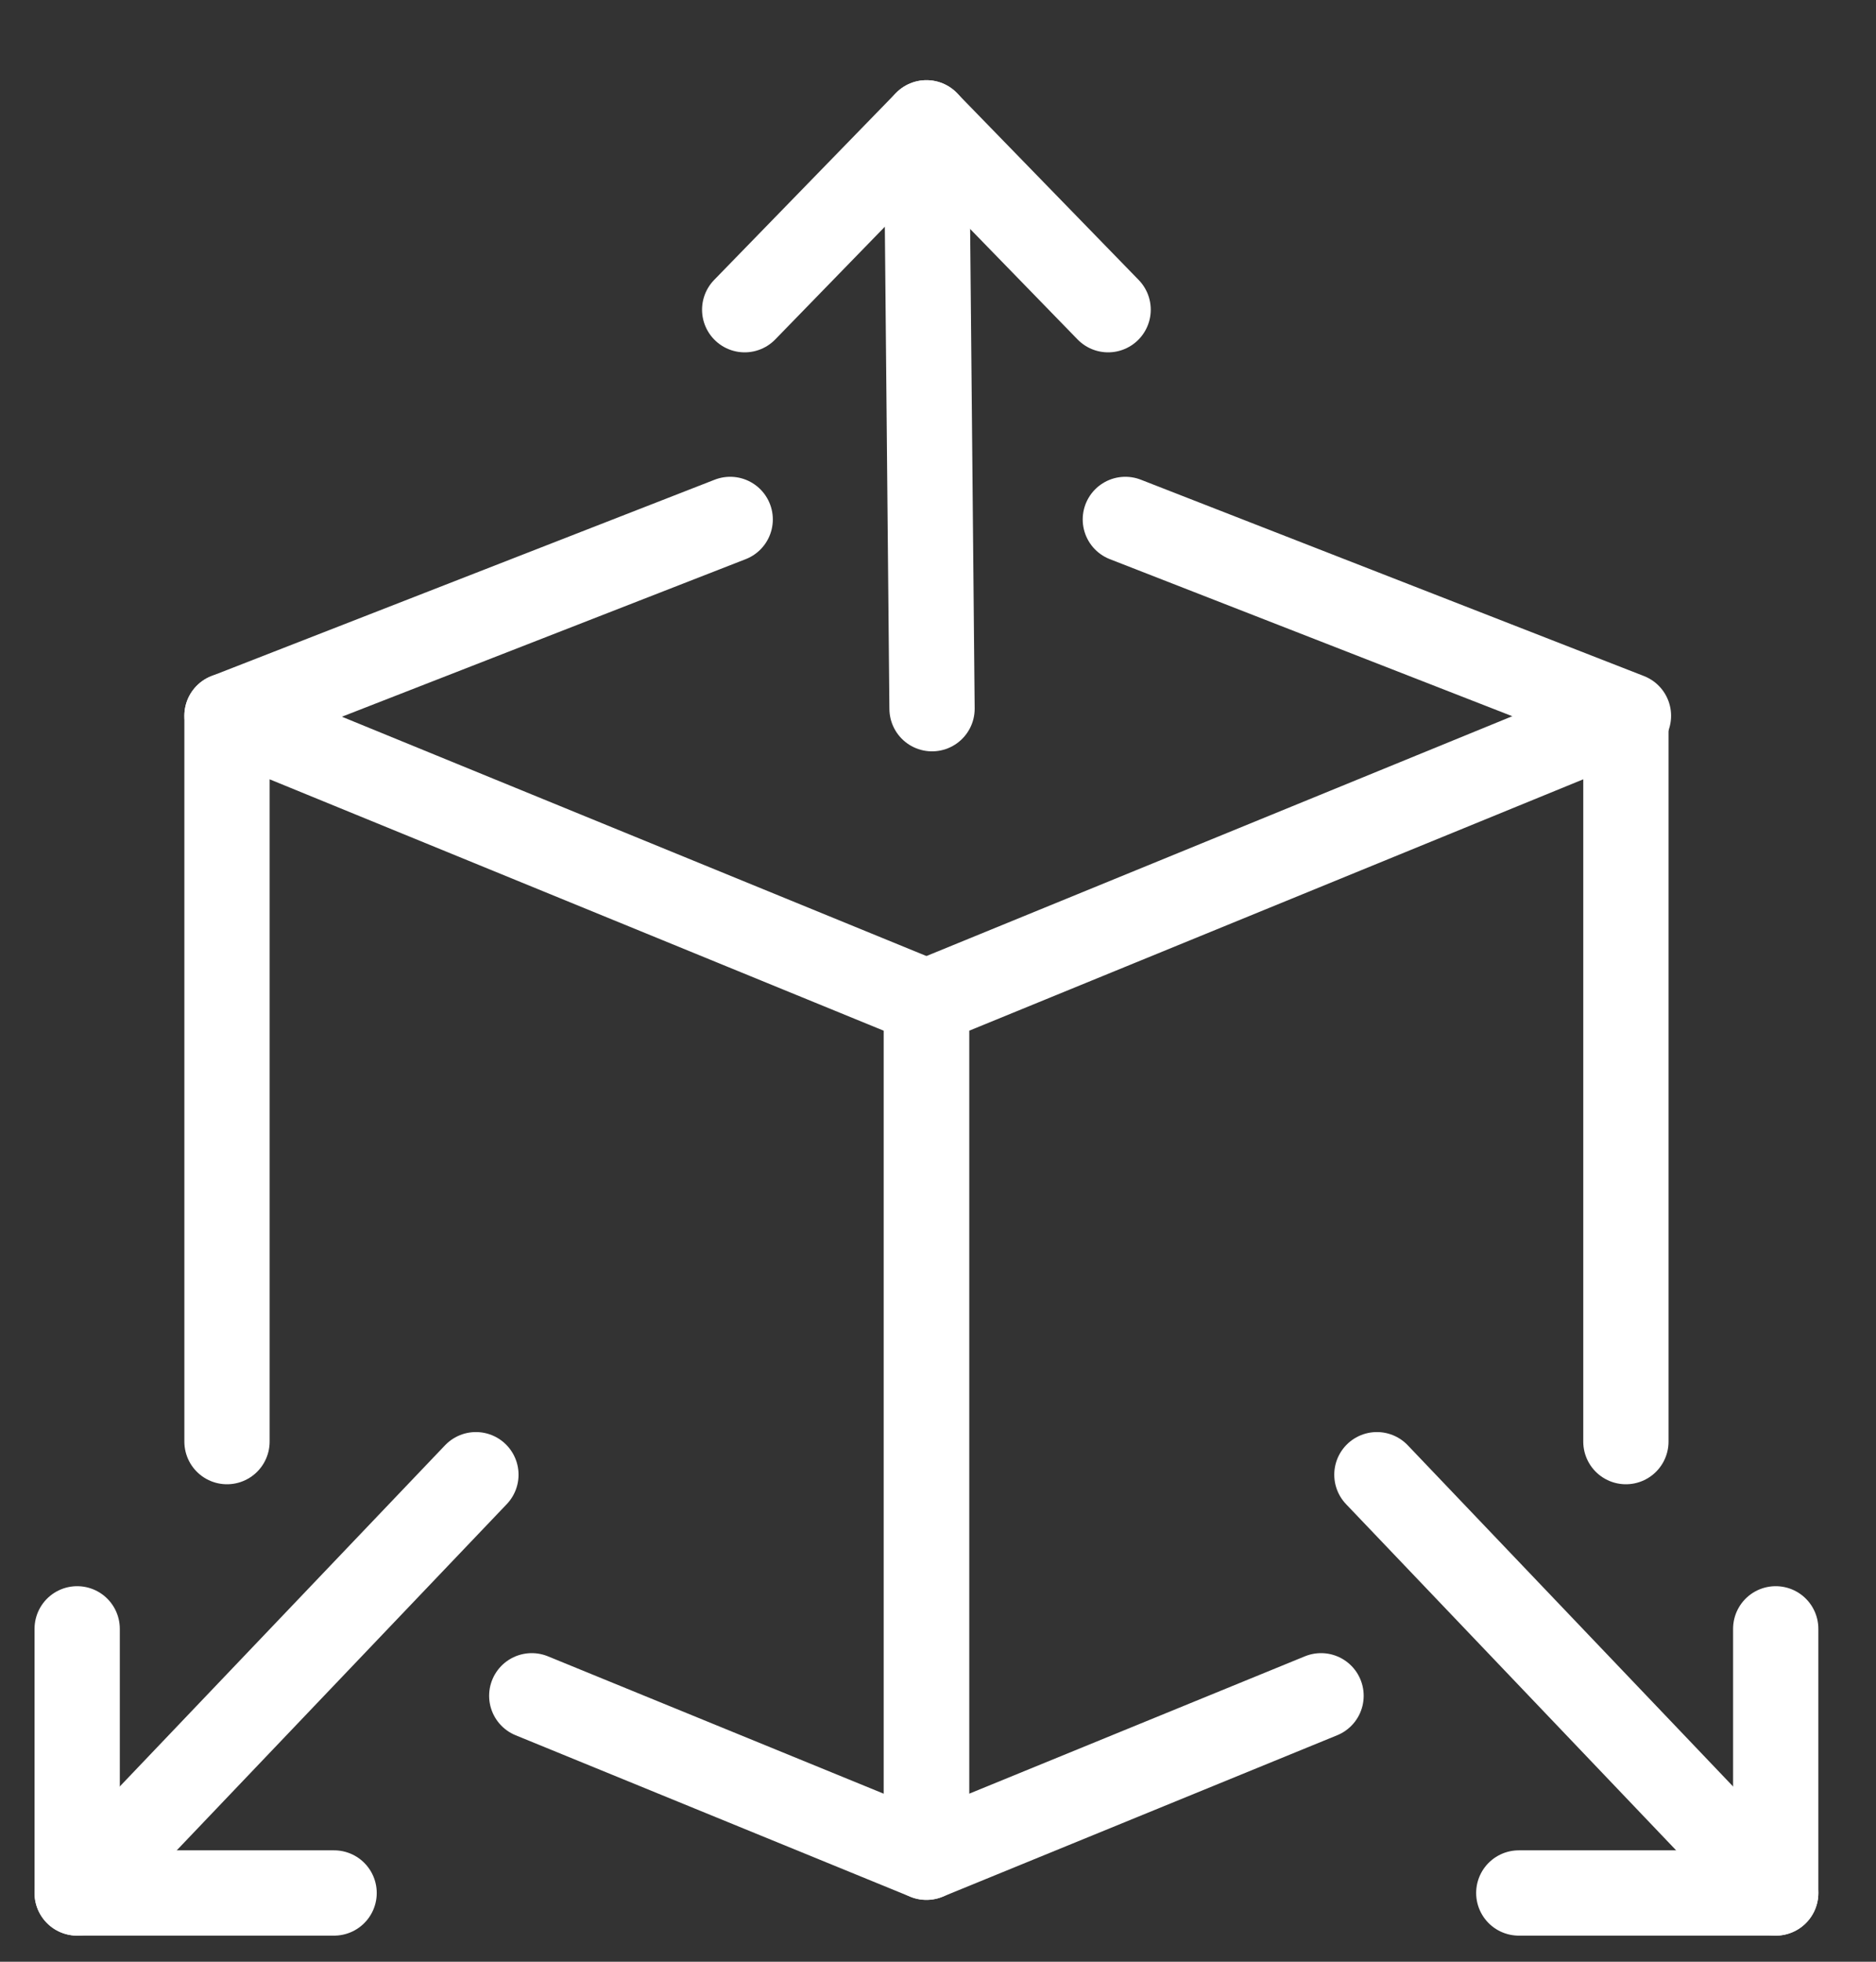
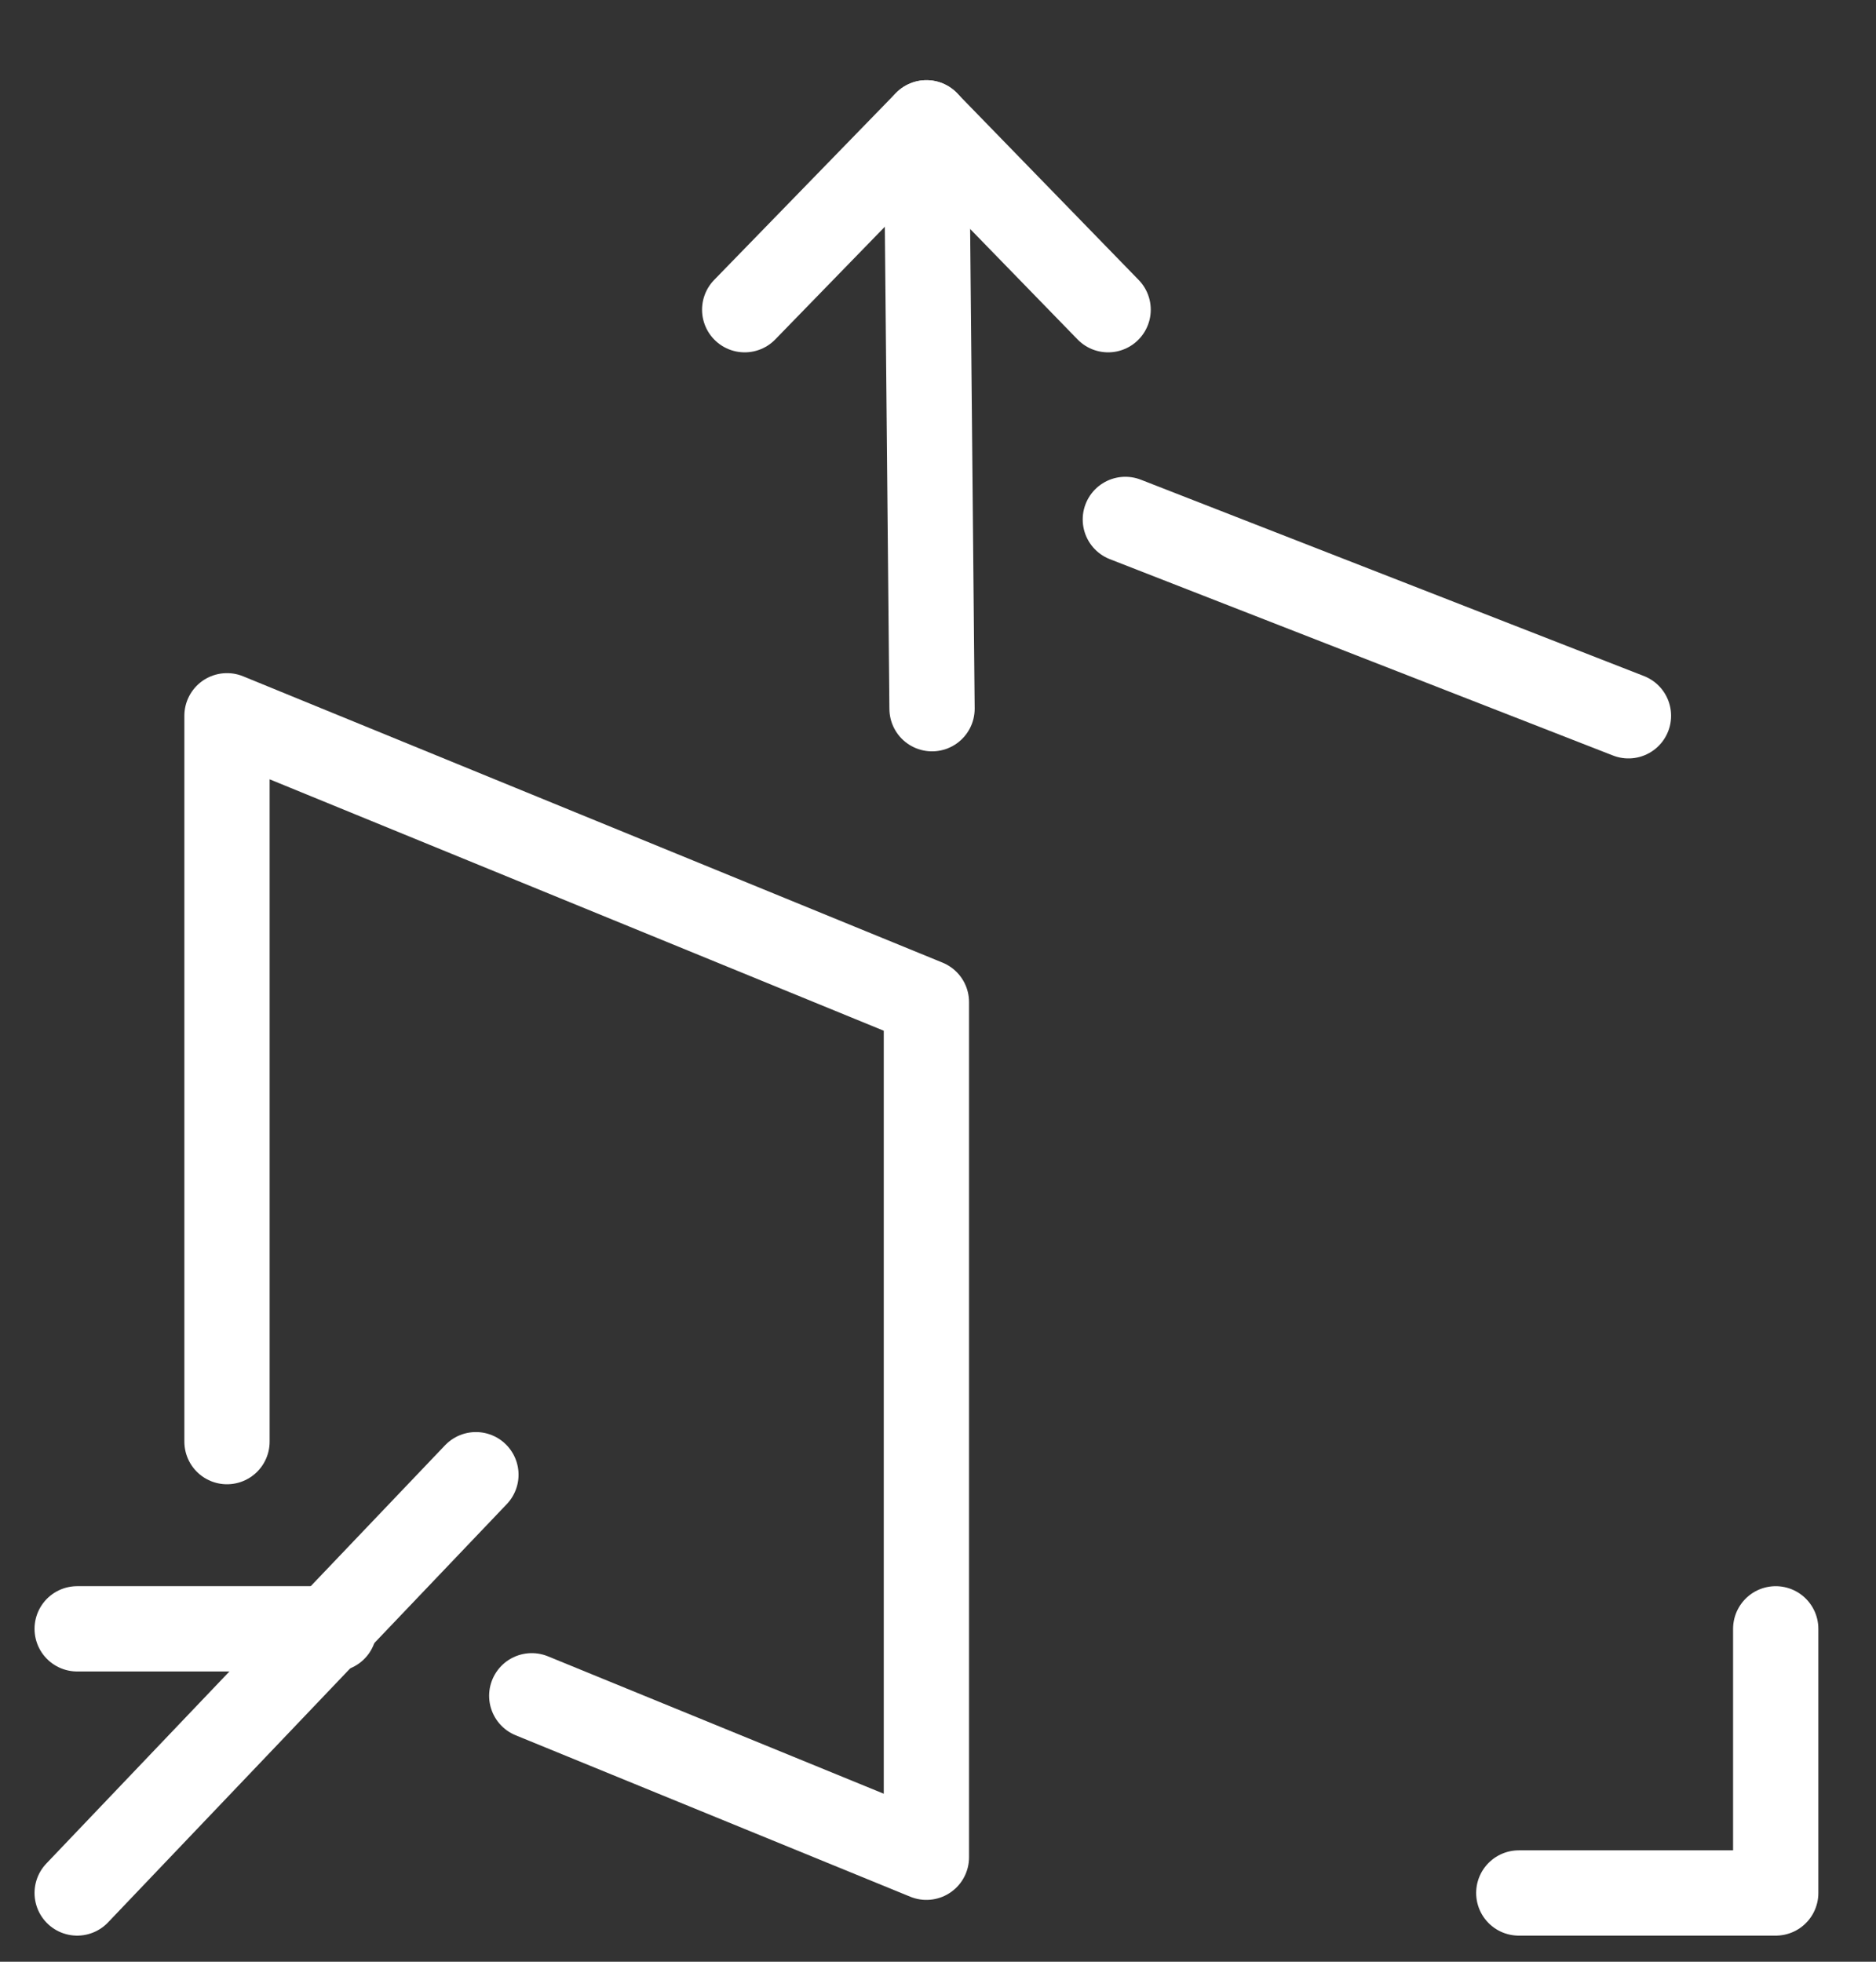
<svg xmlns="http://www.w3.org/2000/svg" width="22" height="23" viewBox="0 0 22 23" fill="none">
  <rect x="0" y="0" width="22" height="23" fill="#333333" stroke="none" />
  <path d="M2.662 16.902V8.392L10.864 11.749V21.775L6.236 19.882" stroke="#ffffff" stroke-miterlimit="10" stroke-linecap="round" stroke-linejoin="round" />
  <path d="M5.581 17.29L0.905 22.194" stroke="#ffffff" stroke-miterlimit="10" stroke-linecap="round" stroke-linejoin="round" />
-   <path d="M0.905 19.097V22.194H3.918" stroke="#ffffff" stroke-miterlimit="10" stroke-linecap="round" stroke-linejoin="round" />
+   <path d="M0.905 19.097H3.918" stroke="#ffffff" stroke-miterlimit="10" stroke-linecap="round" stroke-linejoin="round" />
  <path d="M10.93 8.309L10.865 1.44" stroke="#ffffff" stroke-miterlimit="10" stroke-linecap="round" stroke-linejoin="round" />
  <path d="M12.995 3.631L10.864 1.44L8.733 3.631" stroke="#ffffff" stroke-miterlimit="10" stroke-linecap="round" stroke-linejoin="round" />
-   <path d="M19.067 16.902V8.392L10.865 11.749V21.775L15.492 19.882" stroke="#ffffff" stroke-miterlimit="10" stroke-linecap="round" stroke-linejoin="round" />
-   <path d="M16.147 17.29L20.824 22.194" stroke="#ffffff" stroke-miterlimit="10" stroke-linecap="round" stroke-linejoin="round" />
  <path d="M20.824 19.097V22.194H17.811" stroke="#ffffff" stroke-miterlimit="10" stroke-linecap="round" stroke-linejoin="round" />
-   <path d="M2.662 8.392L8.563 6.09" stroke="#ffffff" stroke-miterlimit="10" stroke-linecap="round" stroke-linejoin="round" />
  <path d="M19.097 8.392L13.197 6.09" stroke="#ffffff" stroke-miterlimit="10" stroke-linecap="round" stroke-linejoin="round" />
</svg>